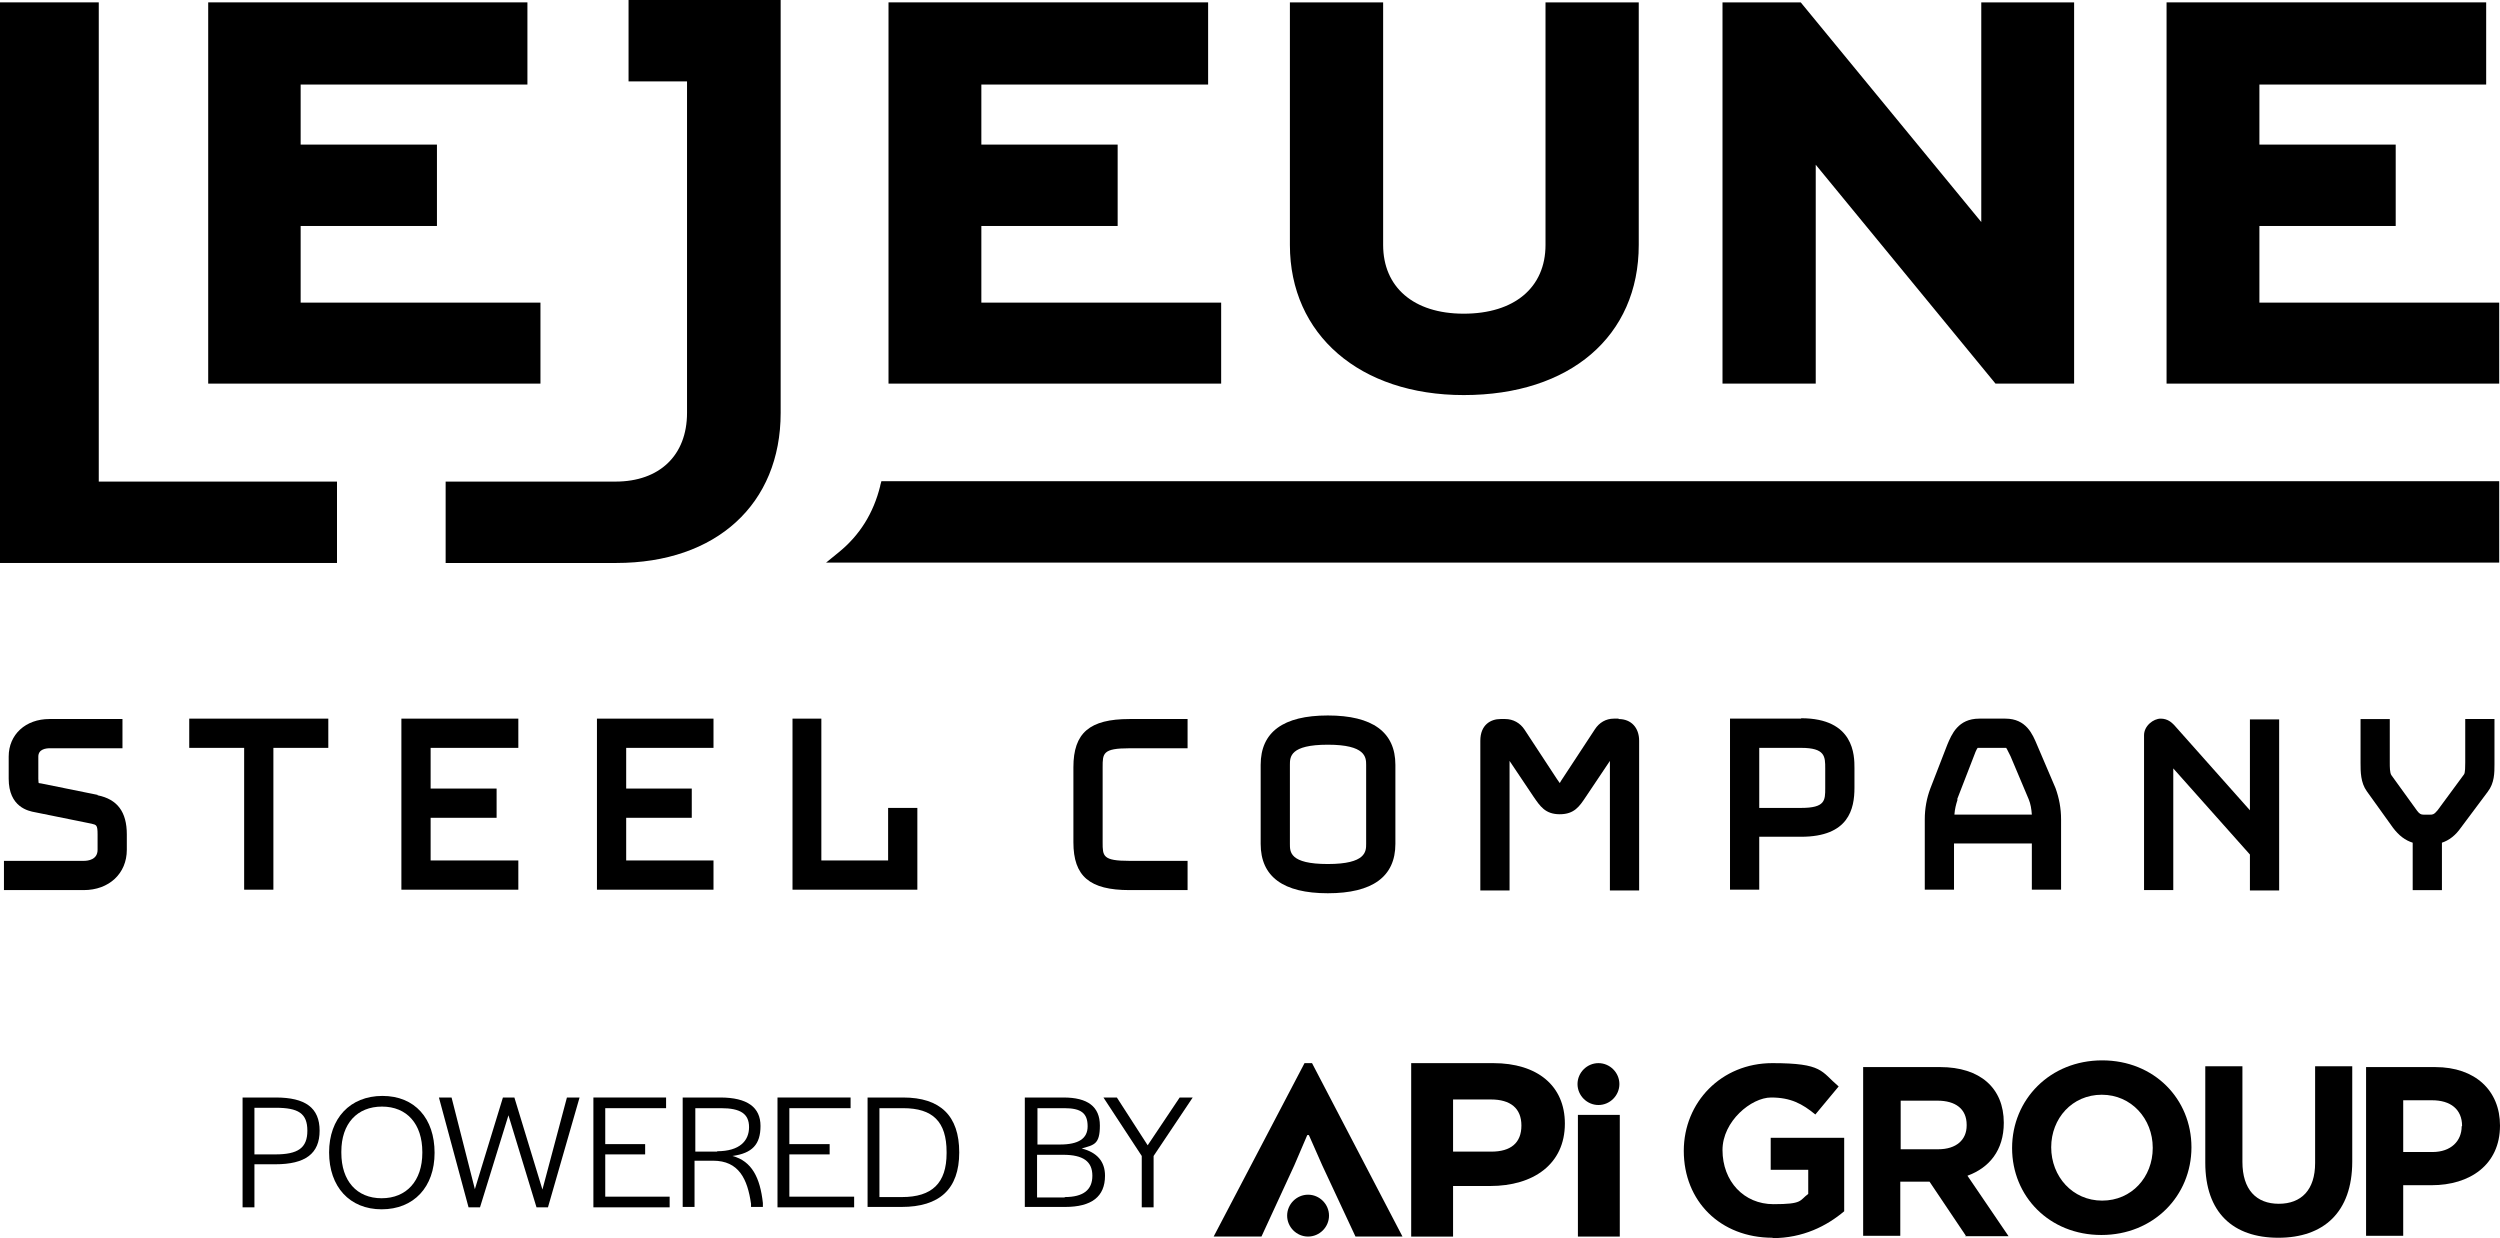
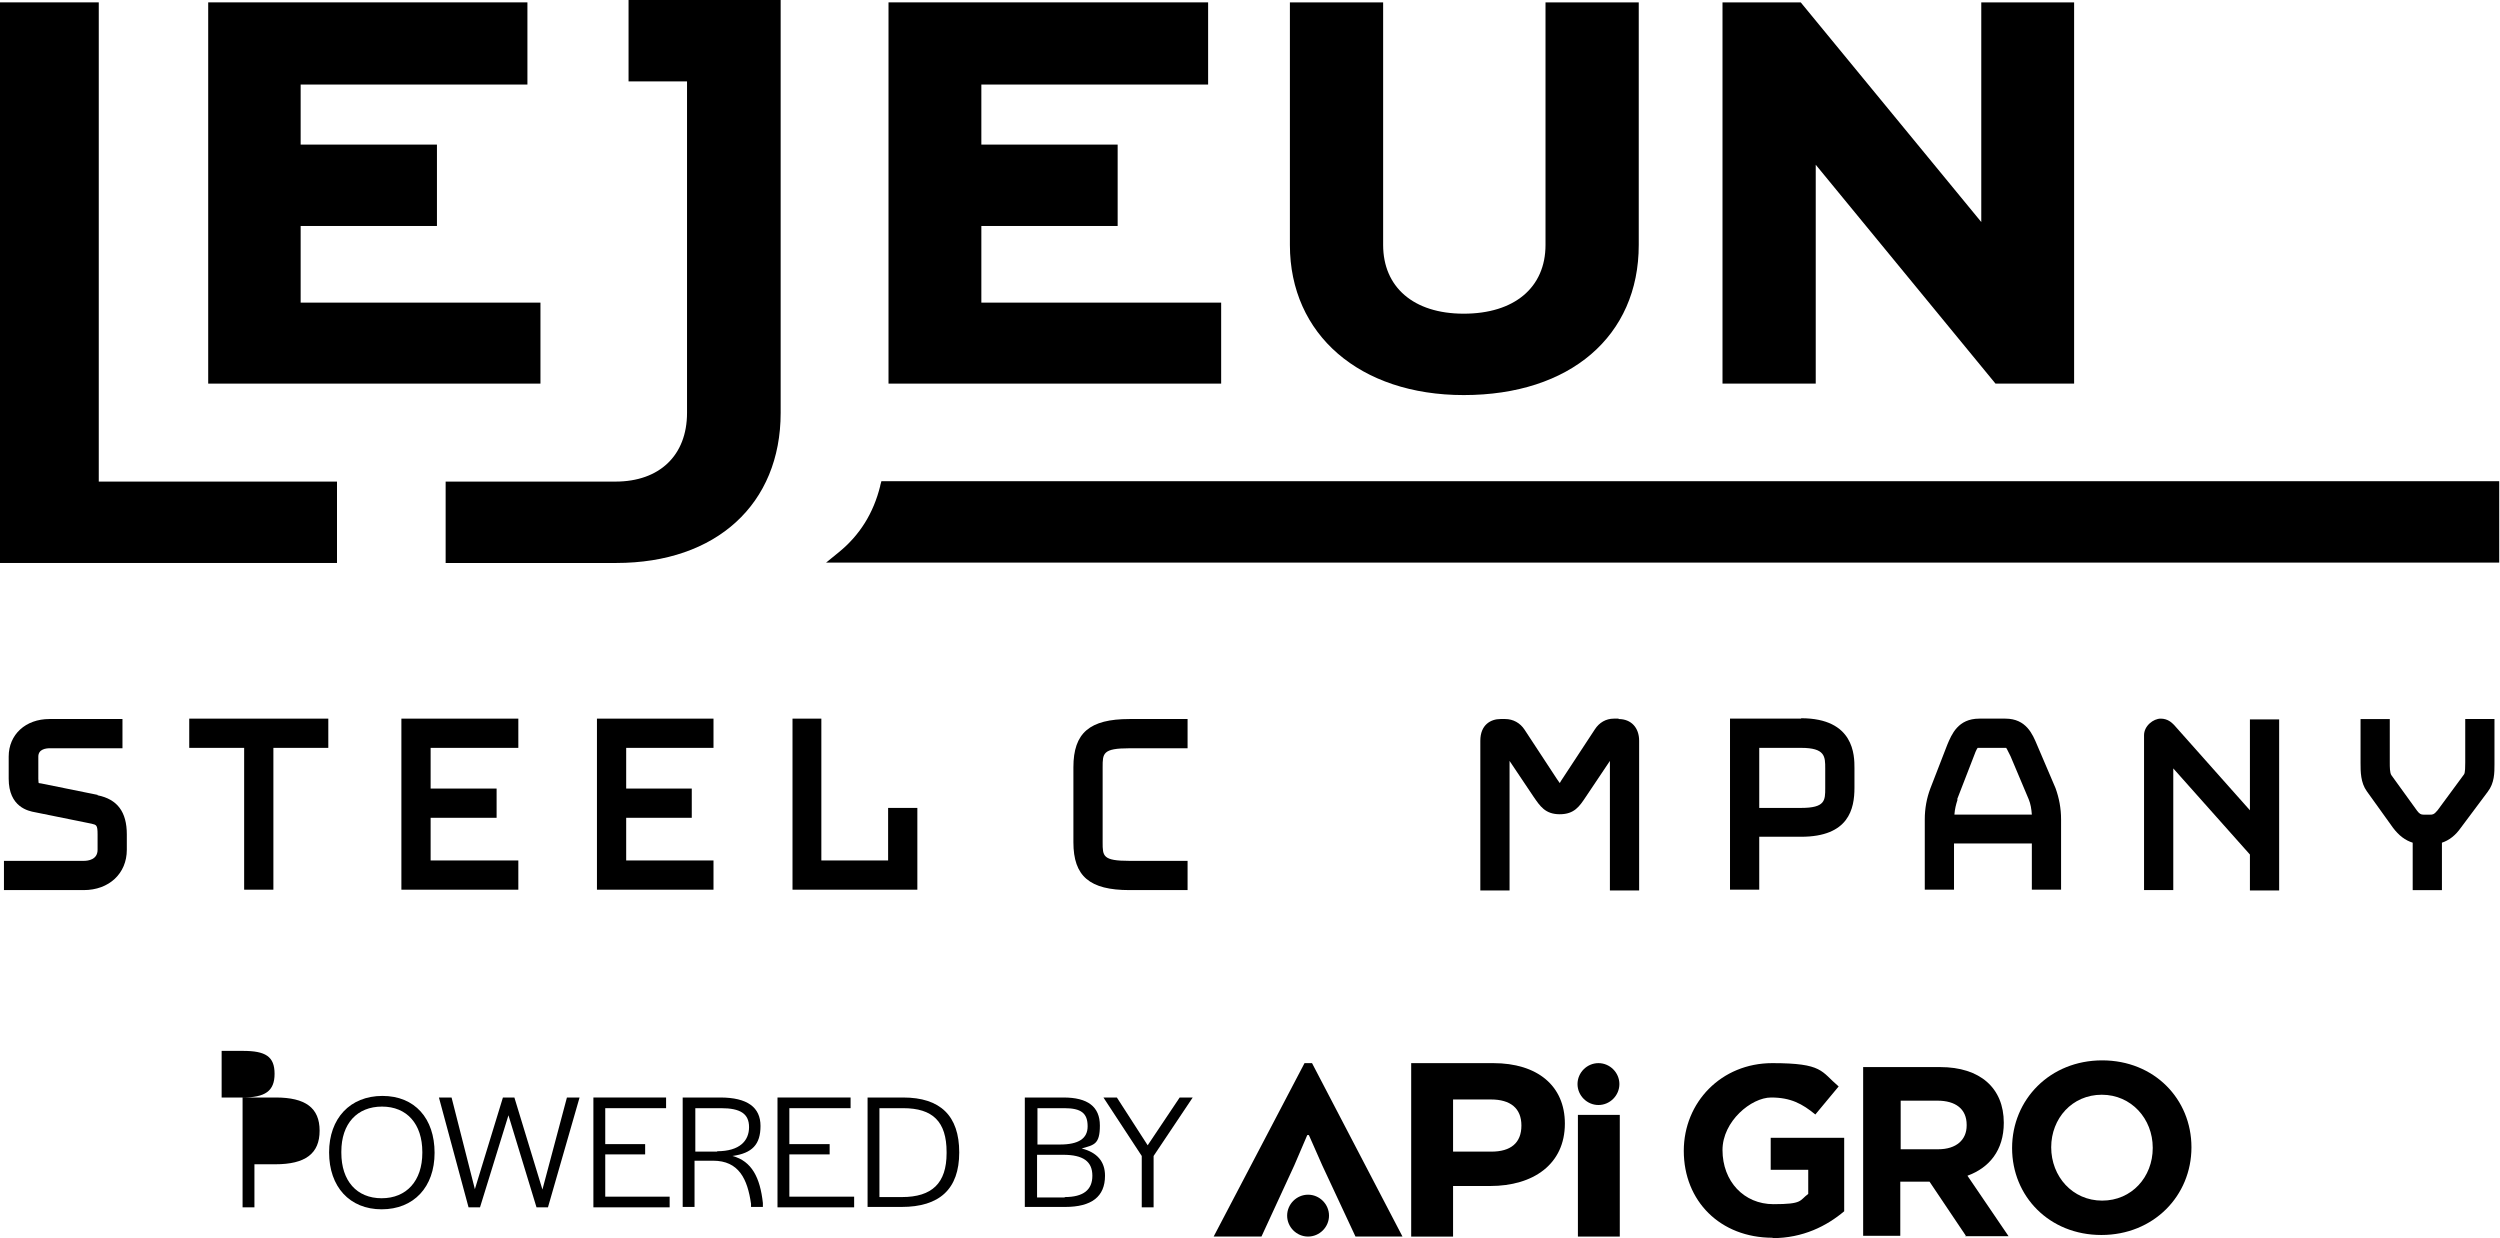
<svg xmlns="http://www.w3.org/2000/svg" preserveAspectRatio="xMinYMin" version="1.1" viewBox="0 0 632.8 313.4">
  <g>
    <path d="M24.7,201.2l-14.3-2.9c-.2,0-.6-.1-.6-.1,0,0-.1-.2-.1-1.1v-5.6c0-1.9,2-2.1,2.9-2.1h18.4v-7.4H12.5c-6,0-10.3,3.9-10.3,9.5v5.6c0,7.2,5,8.2,6.7,8.5l14.3,2.9c1.2.3,1.5.3,1.5,2.7v3.9c0,2.5-2.4,2.8-3.5,2.8H1v7.4h20.2c6.4,0,10.9-4.2,10.9-10.2v-3.9c0-5.7-2.4-8.9-7.4-9.9" />
    <polygon points="47.9 189.3 61.8 189.3 61.8 225.2 69.2 225.2 69.2 189.3 83.1 189.3 83.1 181.9 47.9 181.9 47.9 189.3" />
    <polygon points="101.6 225.2 131.2 225.2 131.2 217.8 109 217.8 109 207 125.7 207 125.7 199.6 109 199.6 109 189.3 131.2 189.3 131.2 181.9 101.6 181.9 101.6 225.2" />
    <polygon points="151.1 225.2 180.6 225.2 180.6 217.8 158.5 217.8 158.5 207 175.1 207 175.1 199.6 158.5 199.6 158.5 189.3 180.6 189.3 180.6 181.9 151.1 181.9 151.1 225.2" />
    <polygon points="224.8 217.8 207.9 217.8 207.9 181.9 200.6 181.9 200.6 225.2 232.2 225.2 232.2 204.5 224.8 204.5 224.8 217.8" />
    <path d="M271.7,194.2v19c0,8.6,4.1,12.1,14.2,12.1h14.7v-7.4h-14.7c-6.8,0-6.8-1.2-6.8-4.7v-19c0-3.5,0-4.8,6.8-4.8h14.7v-7.4h-14.7c-10.1,0-14.2,3.5-14.2,12.2" />
-     <path d="M336.1,181.1c-11.3,0-17,4.2-17,12.5v20c0,8.3,5.7,12.5,17,12.5s17.1-4.2,17.1-12.5v-20c0-8.3-5.8-12.5-17.1-12.5M326.5,193.6c0-2,0-5.1,9.6-5.1s9.7,3.2,9.7,5.1v20c0,1.9,0,5.1-9.7,5.1s-9.6-3.1-9.6-5.1v-20Z" />
    <path d="M409.7,181.9h-1.2c-2,0-3.7,1-4.8,2.7l-8.6,13.1c-.1.2-.2.4-.3.5-.2-.3-.5-.7-.7-1l-8.2-12.5c-1.1-1.7-2.9-2.7-4.9-2.7h-1.2c-2.4,0-5.1,1.4-5.1,5.5v37.9h7.4v-32.8l6.1,9.1c1.6,2.3,2.9,4.4,6.6,4.4s5-2,6.6-4.4l6.1-9.1v32.8h7.4v-37.9c0-3.3-2-5.5-5.2-5.5" />
    <path d="M455.9,181.9h-18v43.3h7.4v-13.4h10.6c12.1,0,13.5-7.1,13.5-12.4v-5c0-3.1,0-12.6-13.5-12.6M462,194.5v5c0,3.1,0,5-6.1,5h-10.6v-15.2h10.6c6.1,0,6.1,2.2,6.1,5.2" />
    <path d="M515.6,188.5c-1.1-2.6-2.7-6.6-8-6.6h-6.6c-5.4,0-7,4-8.1,6.6l-4.3,11.1c-.9,2.4-1.4,5-1.4,7.8v17.8h7.4v-11.7h19.7v11.7h7.4v-17.8c0-2.8-.5-5.4-1.4-7.9l-4.7-11h0ZM495.4,202.3l4.3-11.1c.5-1.4.8-1.8.9-1.9h7.2c.2.2.8,1.6,1.1,2.1l4.6,10.9c.5,1.2.7,2.5.8,3.9h-19.6c.1-1.4.4-2.6.8-3.8" />
    <path d="M569.5,205.1l-19.2-21.6c-.6-.6-1.6-1.6-3.4-1.6s-4.2,1.8-4.2,4.2v39.2h7.4v-30.8l19.4,21.8v9.1h7.4v-43.3h-7.4v23.1-.1Z" />
    <path d="M624,181.9v11.1c0,.9,0,2.6-.3,3l-6.7,9.1c-.9,1.1-1.3,1.1-1.8,1.1h-1.8c-.6,0-1-.2-1.6-1l-6.5-9c-.4-.6-.4-2.1-.4-3.1v-11.1h-7.4v11.1c0,2.2,0,5,1.6,7.2l6.6,9.2c1.5,2,3.1,3.2,5,3.8v12h7.4v-12c1.8-.6,3.4-1.8,4.8-3.8l6.8-9.1c1.7-2.2,1.7-4.8,1.7-6.9v-11.5h-7.4v-.1Z" />
    <polygon points="25 .6 0 .6 0 142.5 85.3 142.5 85.3 121.9 25 121.9 25 .6" />
    <polygon points="136.8 76.6 76.1 76.6 76.1 57.2 110.6 57.2 110.6 36.6 76.1 36.6 76.1 21.4 133.5 21.4 133.5 .6 52.7 .6 52.7 97.1 136.8 97.1 136.8 76.6" />
    <polygon points="309.1 76.6 248.4 76.6 248.4 57.2 282.9 57.2 282.9 36.6 248.4 36.6 248.4 21.4 305.8 21.4 305.8 .6 224.9 .6 224.9 97.1 309.1 97.1 309.1 76.6" />
    <path d="M370.5,100c26.9,0,44.3-14.9,44.3-38V.6h-23.6v61.4c0,10.8-7.9,17.4-20.7,17.4s-20.4-6.8-20.4-17.4V.6h-23.6v61.4c0,22.7,17.7,38,44,38" />
    <polygon points="459.6 41.7 505.1 97.1 525 97.1 525 .6 501.5 .6 501.5 56.2 455.8 .6 436 .6 436 97.1 459.6 97.1 459.6 41.7" />
-     <polygon points="571.9 76.6 571.9 57.2 606.4 57.2 606.4 36.6 571.9 36.6 571.9 21.4 629.3 21.4 629.3 .6 548.4 .6 548.4 97.1 632.6 97.1 632.6 76.6 571.9 76.6" />
    <path d="M159,20.6h14.9v83.9c0,10.8-7,17.4-18.1,17.4h-43v20.6h43.2c25.3,0,41.6-14.9,41.6-38V0h-38.5v20.6h-.1Z" />
    <path d="M222.8,123c-1.7,6.9-5.2,12.5-10.5,16.8l-3.2,2.6h423.5v-20.6H223.1l-.3,1.1v.1Z" />
  </g>
  <g>
    <path d="M396.1,284.4c0,10.3-8,15.8-18.9,15.8h-9.4v12.8h-10.6v-43.9h20.8c11.1,0,18.1,5.7,18.1,15.3M377.5,278.3h-9.7v13.2h9.7c4.9,0,7.6-2.2,7.6-6.6s-2.8-6.6-7.7-6.6" />
    <polygon points="330.9 287.3 327.6 295 319.3 313 307.2 313 330.2 269.1 332.1 269.1 355 313 343.1 313 334.7 295 331.3 287.3 330.9 287.3" />
    <rect x="399.4" y="282.2" width="10.6" height="30.8" />
    <path d="M409.9,274.4c0-2.9-2.4-5.3-5.3-5.3s-5.3,2.4-5.3,5.3,2.4,5.3,5.3,5.3,5.3-2.4,5.3-5.3" />
    <path d="M336.4,307.7c0-2.9-2.4-5.3-5.3-5.3s-5.3,2.4-5.3,5.3,2.4,5.3,5.3,5.3,5.3-2.4,5.3-5.3" />
    <path d="M448.7,313.3c-13.3,0-22.5-9.3-22.5-22h0c0-12.3,9.5-22.2,22.4-22.2s12.3,2.1,16.8,5.9l-5.9,7.1c-3.3-2.7-6.2-4.3-11.2-4.3s-12.3,6-12.3,13.3h0c0,7.9,5.4,13.7,12.9,13.7s6.5-.9,8.8-2.6v-6.1h-9.5v-8.1h18.6v18.6c-4.4,3.7-10.4,6.8-18.2,6.8" />
    <path d="M497.6,312.8l-9.2-13.7h-7.4v13.7h-9.4v-42.7h19.5c10.1,0,16.1,5.3,16.1,14.1h0c0,7-3.7,11.4-9.2,13.4l10.4,15.3h-11l.2-.1ZM497.8,284.7c0-4-2.8-6.1-7.4-6.1h-9.3v12.3h9.5c4.6,0,7.2-2.4,7.2-6h0v-.2Z" />
    <path d="M531.9,312.6c-13.2,0-22.6-9.8-22.6-22h0c0-12.3,9.6-22.2,22.8-22.2s22.6,9.8,22.6,22h0c0,12.3-9.6,22.2-22.8,22.2M544.9,290.5c0-7.3-5.4-13.4-12.9-13.4s-12.8,6-12.8,13.3h0c0,7.4,5.4,13.5,12.9,13.5s12.8-6,12.8-13.3h0v-.1Z" />
-     <path d="M576.7,313.3c-11.5,0-18.5-6.4-18.5-19v-24.4h9.4v24.2c0,7,3.5,10.6,9.2,10.6s9.2-3.5,9.2-10.3v-24.5h9.4v24.1c0,12.9-7.3,19.3-18.7,19.3" />
-     <path d="M615.4,300h-7.1v12.8h-9.4v-42.7h17.5c10.2,0,16.4,6,16.4,14.8h0c0,10-7.7,15.1-17.3,15.1M623.2,285c0-4.2-2.9-6.5-7.6-6.5h-7.3v13.1h7.4c4.7,0,7.4-2.8,7.4-6.5h0l.1-.1Z" />
-     <path d="M61.4,277.8h8.4c7.5,0,11.1,2.6,11.1,8.4s-3.6,8.5-11.2,8.5h-5.3v10.9h-3v-27.8ZM69.7,292.2c5.7,0,8.1-1.6,8.1-6s-2.3-5.8-8-5.8h-5.4v11.8h5.3Z" />
+     <path d="M61.4,277.8h8.4c7.5,0,11.1,2.6,11.1,8.4s-3.6,8.5-11.2,8.5h-5.3v10.9h-3v-27.8Zc5.7,0,8.1-1.6,8.1-6s-2.3-5.8-8-5.8h-5.4v11.8h5.3Z" />
    <path d="M83.3,291.7c0-8.6,5.3-14.3,13.5-14.3s13.2,5.7,13.2,14.4-5.3,14.3-13.4,14.3-13.3-5.7-13.3-14.4M106.9,291.9v-.3c0-7.1-3.9-11.5-10.2-11.5s-10.3,4.3-10.3,11.4v.3c0,7.1,3.9,11.5,10.2,11.5s10.3-4.4,10.3-11.5" />
    <polygon points="111.1 277.8 114.3 277.8 120.2 301 127.3 277.8 130.2 277.8 137.3 301.1 143.5 277.8 146.7 277.8 138.7 305.6 135.8 305.6 128.7 282.3 121.5 305.6 118.6 305.6 111.1 277.8" />
    <polygon points="150.2 277.8 168.6 277.8 168.6 280.5 153.2 280.5 153.2 289.6 163.3 289.6 163.3 292.2 153.2 292.2 153.2 302.9 169.5 302.9 169.5 305.6 150.2 305.6 150.2 277.8" />
    <path d="M172.9,277.8h9.4c6.9,0,10.2,2.5,10.2,7.2s-2.1,6.9-7.1,7.6c4.9,1.3,7,5.5,7.7,11.9v1c.1,0-3,0-3,0v-.8c-.9-6.3-3.1-10.9-9.6-10.9h-4.7v11.7h-3v-27.7h.1ZM181.5,291.4c5.8,0,8.1-2.7,8.1-6.1s-2.2-4.8-7.1-4.8h-6.5v11h5.6l-.1-.1Z" />
    <polygon points="196.8 277.8 215.3 277.8 215.3 280.5 199.8 280.5 199.8 289.6 210 289.6 210 292.2 199.8 292.2 199.8 302.9 216.2 302.9 216.2 305.6 196.8 305.6 196.8 277.8" />
    <path d="M219.6,277.8h9c9.4,0,14.2,4.6,14.2,13.9s-5,13.8-14.6,13.8h-8.6v-27.7h0ZM228.3,303c7.6,0,11.3-3.5,11.3-11.1v-.3c0-7.7-3.5-11.1-11-11.1h-6v22.5h5.7Z" />
    <path d="M259.5,277.8h9.7c6.1,0,9.2,2.3,9.2,7.1s-1.5,4.9-4.6,5.8c3.9,1,5.9,3.3,5.9,6.9,0,5.3-3.4,7.9-10.1,7.9h-10.2v-27.7h.1ZM268.3,289.7c4.7,0,7-1.5,7-4.6,0-3.3-1.6-4.6-5.9-4.6h-6.8v9.2h5.8-.1ZM269.5,303c4.7,0,7-1.8,7-5.4s-2.3-5.3-7.4-5.3h-6.6v10.8h7v-.1Z" />
    <polygon points="289 292.6 279.3 277.8 282.7 277.8 290.5 289.9 298.6 277.8 301.9 277.8 292 292.6 292 305.6 289 305.6 289 292.6" />
  </g>
</svg>